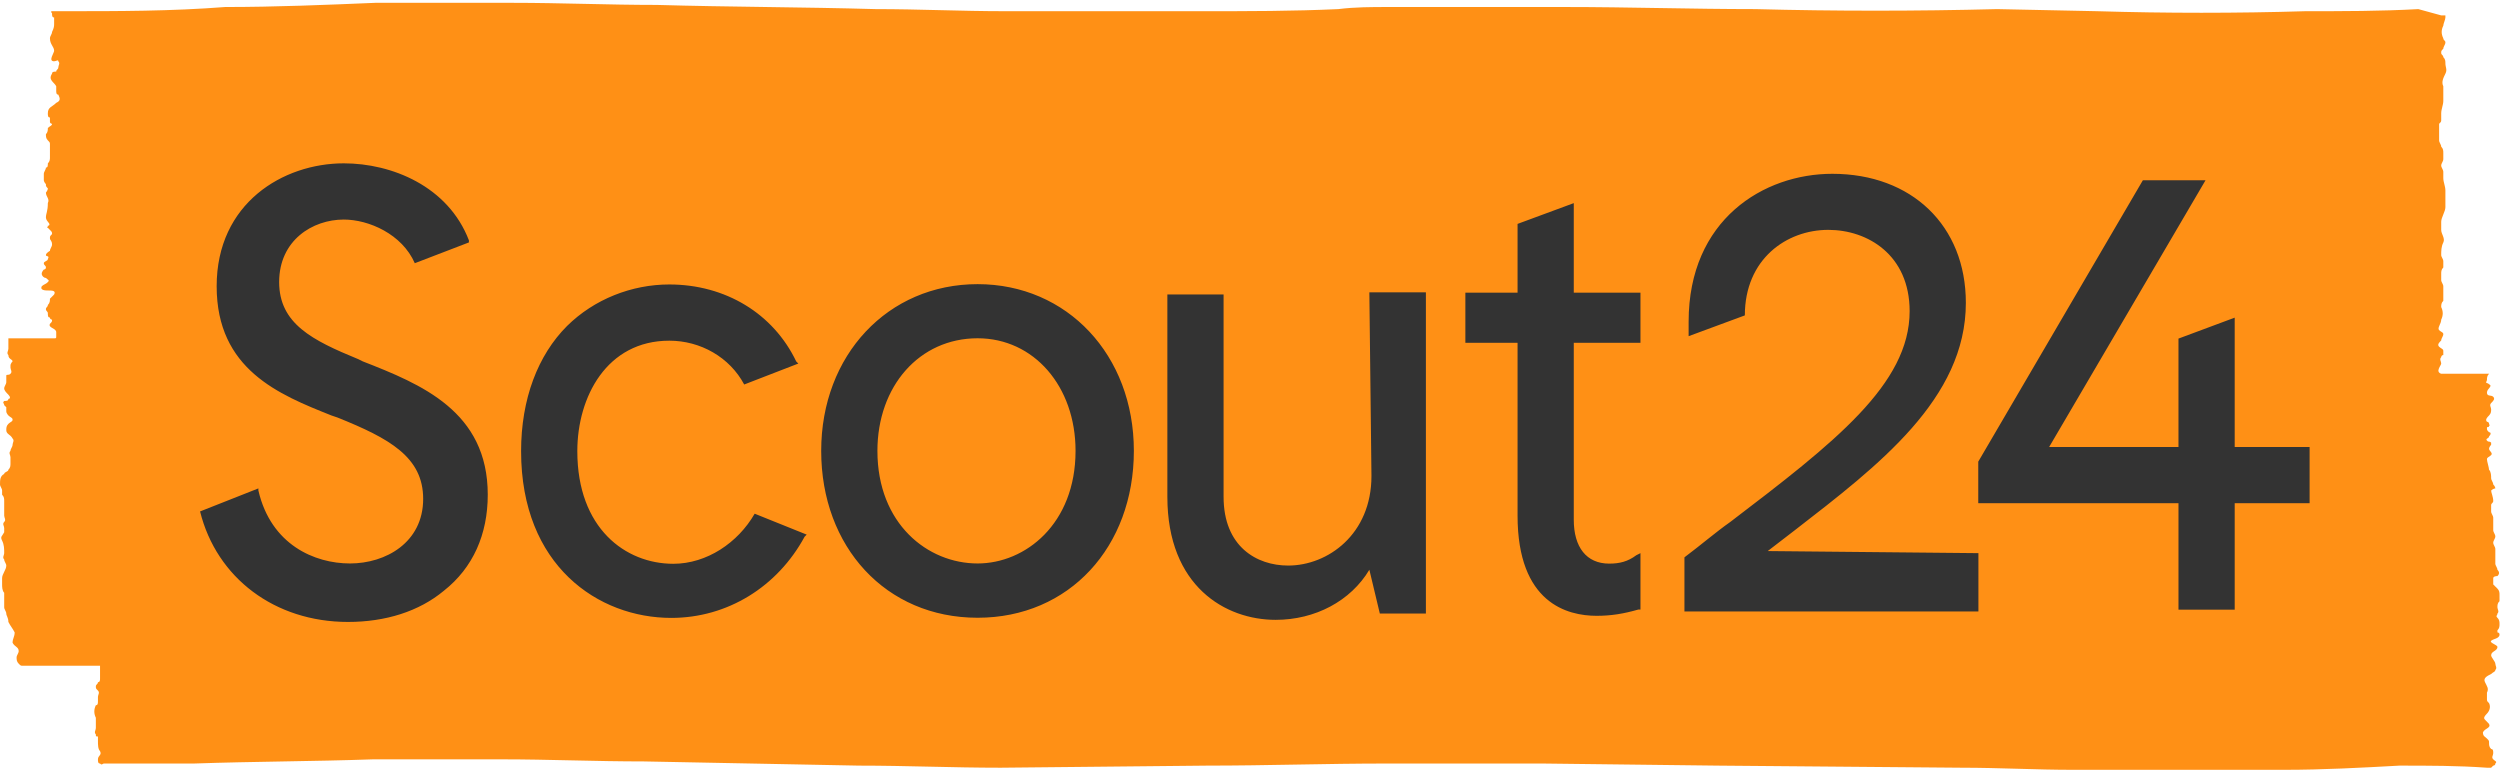
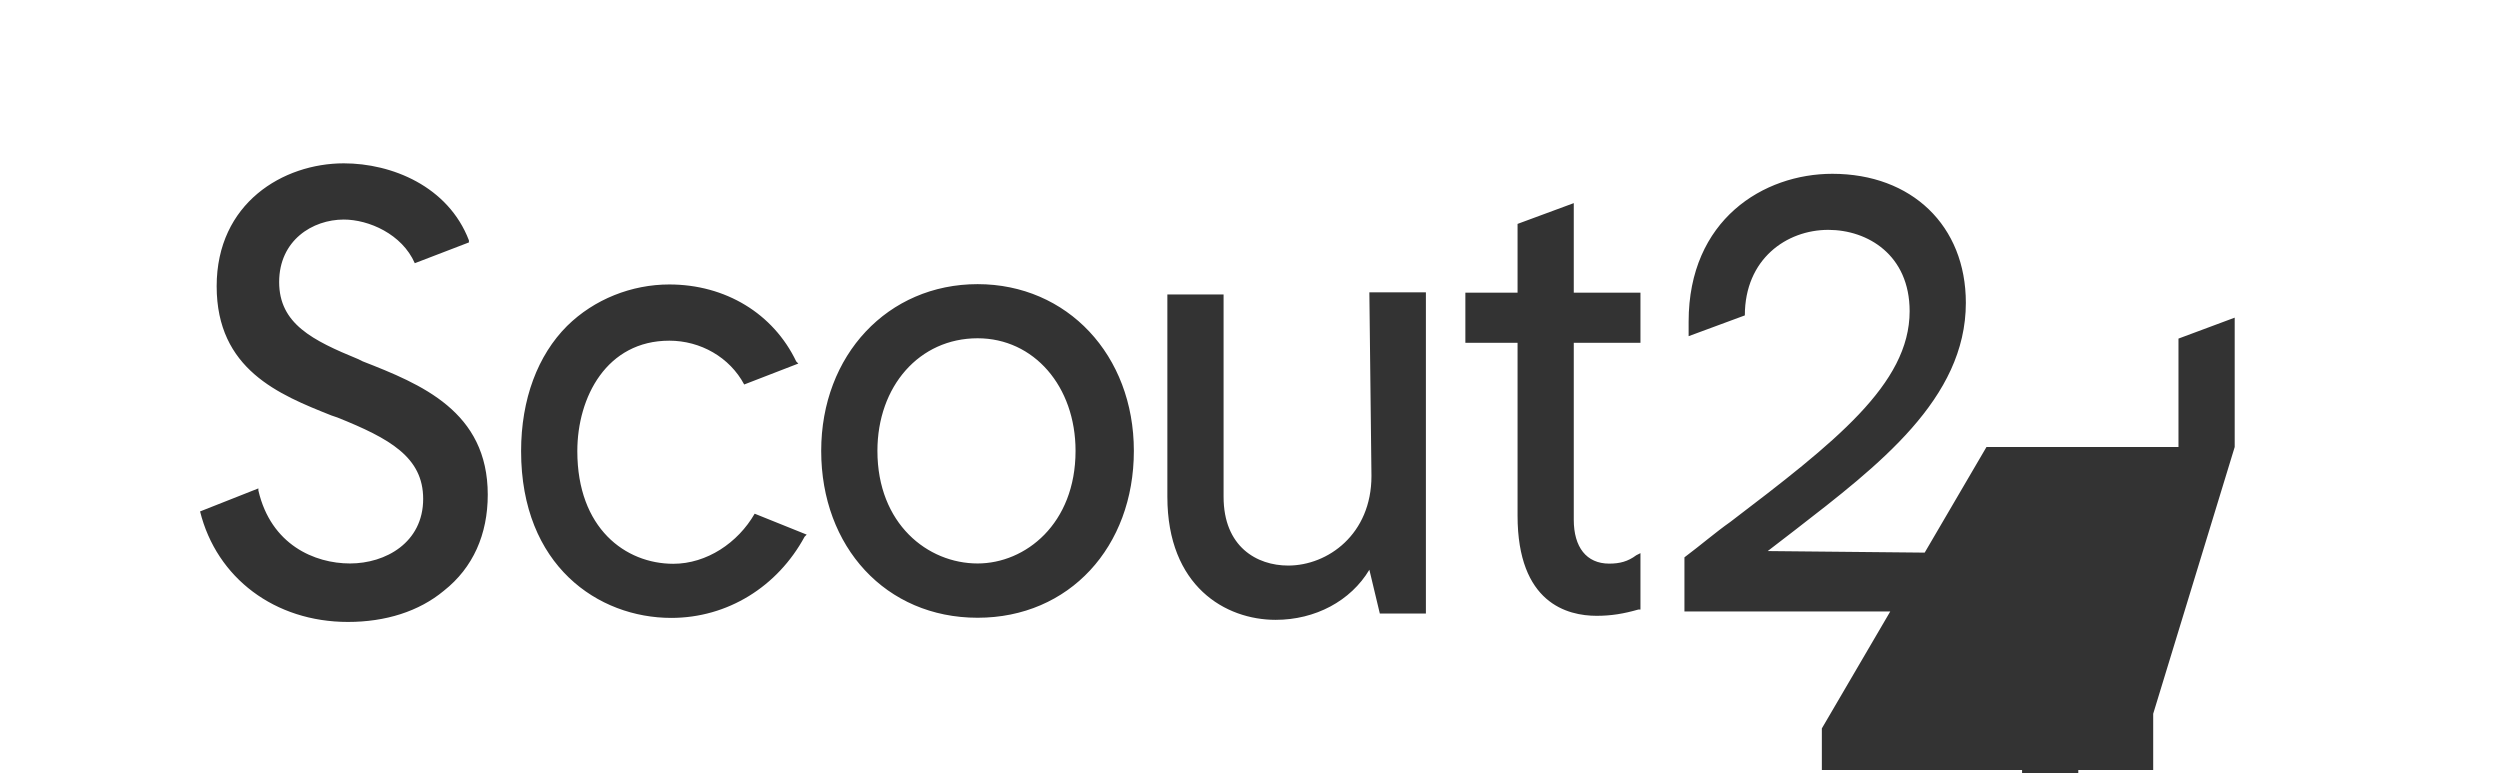
<svg xmlns="http://www.w3.org/2000/svg" version="1.2" viewBox="0 0 1552 480" width="1552" height="480">
  <style>.a{fill:#ff9015}.b{fill:#333}</style>
-   <path class="a" d="m1543.9 476.6h2.6l1.3-1.3c0 0 1.3 0 1.3-1.3 1.3-1.3 0-1.3-1.3-2.6-1.3-1.3 0-2.5 0-3.8 0-1.3 0-2.6-1.3-2.6-1.3-1.3-1.3-2.6-1.3-3.9 0-1.3 0-1.3-1.3-2.6-1.2-1.3-2.5-1.3-2.5-3.9 1.3-2.6 5.1-2.6 3.8-5.2l-2.5-2.6c-1.3-1.2 0-2.5 1.2-3.8 1.3-1.3 2.6-3.9 1.3-6.5-1.3-1.3-1.3-1.3-1.3-2.6v-3.9c1.3-2.6 0-3.9-1.2-6.5-1.3-2.5 1.2-3.8 3.8-5.1 1.3-1.3 2.6-1.3 2.6-2.5 1.3-1.3 0-2.6 0-3.9 0-1.3-2.6-3.9-2.6-5.2 0-2.6 3.9-2.6 3.9-5.2 0-1.3-5.2-2.6-3.9-3.8 1.3-1.3 5.2-1.3 5.2-3.9 0-1.3-1.3-1.3-1.3-1.3v-1.3c1.3-1.3 1.3-2.6 1.3-3.9 0-1.3 0-2.6-1.3-3.9-1.3-1.3 0-1.3 0-2.6 1.3-1.3 0-2.6 0-3.9 0-1.3 0-2.6 1.3-3.8v-3.9c0-1.3 0-2.6-1.3-3.9l-2.6-2.6v-3.9c0-1.3 2.6-1.3 2.6-1.3q2-1.9 0-3.9c0-1.3-1.3-2.6-1.3-3.8v-3.9-2.6-2.6c0-1.3-1.3-2.6-1.3-3.9 0-1.3 1.3-2.6 1.3-3.9 0-1.3-1.3-2.6-1.3-3.9v-3.8-3.9c0-1.3-1.3-2.6-1.3-3.9v-3.9c0-1.3 1.3-1.3 1.3-2.6 0-2.6-1.3-5.2-1.3-6.5 1.3-1.3 2.6-1.3 2.6-1.3 0 0 0-1.2-1.3-2.5 0-1.3-1.3-2.6-1.3-3.9 0-1.3 0-3.9-1.3-5.2 0-1.3-1.3-5.2-1.3-6.5 0-1.3 1.3-1.3 2.6-2.6 1.3-1.3-1.3-2.6-1.3-3.9 0-1.2 1.3-2.5 1.3-2.5v-1.3c-1.3-1.3-1.3 0-2.6-1.3-1.2-1.3 1.3-1.3 1.3-2.6 1.3-1.3 1.3-2.6 0-2.6-1.3-1.3-1.3-1.3-1.3-2.6 0-1.3 1.3 0 1.3-1.3 1.3-1.3 0 0 0-1.3 0-1.3-1.3-1.3-1.3-1.3-1.2-1.3 0-2.6 1.3-3.9 1.3-1.3 1.3-2.6 1.3-3.8 0-1.3-1.3-2.6 0-3.9 1.3-1.3 2.6-2.6 1.3-3.9-1.3-1.3-3.9 0-3.9-2.6 0-2.6 3.9-3.9 1.3-5.2-1.3-1.3-2.5 0-1.3-2.6 0-1.3 0-2.6 1.3-3.9h-29.7c-3.9-1.3 0-5.1 0-6.4 0-1.3-1.3-2.6 0-3.9 0 0 0-1.3 1.3-1.3v-2.6c0-1.3-1.3-1.3-2.6-2.6-1.3-1.3 0-2.6 1.3-3.9 0-1.3 1.3-2.6 1.3-3.9 0-1.2-1.3-1.2-2.6-2.5-1.3-1.3 1.3-3.9 1.3-6.5q1.9-3.9 0-7.8c0-1.3 0-2.6 1.3-3.9v-3.9-5.1c0-1.3-1.3-2.6-1.3-3.9v-3.9c0-1.3 0-2.6 1.3-3.9v-3.9c0-1.3-1.3-2.6-1.3-3.8 0-2.6 0-5.2 1.3-7.8 1.3-2.6-1.3-5.2-1.3-7.8v-2.6-2.5c0-2.6 2.6-6.4 2.6-9v-10.4c0-2.6-1.3-5.2-1.3-7.7v-3.9c0-1.3-1.3-2.6-1.3-3.9 0-1.3 1.3-2.6 1.3-3.9v-3.9c0-1.3 0-2.6-1.3-3.9 0-1.3-1.3-2.6-1.3-3.9v-5.1-5.2c1.3-1.3 1.3-1.3 1.3-2.6v-3.9c0-2.6 1.3-5.2 1.3-7.7v-9.1c-1.3-2.6 0-5.2 1.3-7.8 1.3-2.6 0-3.9 0-6.5 0-1.2 0-2.5-1.3-3.8 0-1.3-1.3-1.3-1.3-2.6 0-1.3 0-1.3 1.3-2.6 0-1.3 1.3-2.6 1.3-3.9 0-1.3-1.3-1.3-1.3-2.6q-2-3.9 0-7.8c0-1.2 1.3-3.8 1.3-5.1v-1.3h-2.6l-14.2-3.9c-23.3 1.3-46.7 1.3-70 1.3-42.7 1.3-86.6 1.3-129.4 0l-62.1-1.3c-50.4 1.3-101 1.3-150.1 0-38.8 0-78.9-1.3-117.8-1.3h-109.9c-10.5 0-20.8 0-31.2 1.3-28.4 1.3-55.6 1.3-84 1.3h-123c-27.2 0-53-1.3-80.2-1.3-45.4-1.3-90.6-1.3-135.9-2.6-29.8 0-59.6-1.3-89.3-1.3h-85.4c-31.1 1.3-62.2 2.6-93.2 2.6-33.6 2.6-66.1 2.6-99.7 2.6h-7.8c-1.3 0 0 1.3 0 1.3 0 1.3 0 2.6 1.3 2.6v3.9c0 1.2 0 2.5-1.3 5.1 0 1.3-1.3 2.6-1.3 3.9 0 3.9 2.6 5.2 2.6 7.8 0 1.3-3.9 6.5 0 6.5 1.3 0 2.6-1.3 2.6 0 1.3 1.2 0 2.5 0 3.8 0 1.3-1.3 1.3-1.3 2.6-1.3 0-2.6 0-2.6 1.3-2.6 3.9 1.3 5.2 2.6 7.8v2.6c0 1.3 0 2.6 1.3 2.6 1.3 2.6 1.3 3.9-1.3 5.1-2.6 2.6-5.2 2.6-5.2 6.5 0 1.3 0 2.6 1.3 2.6v2.6c0 1.3 1.3 1.3 1.3 1.3 0 1.3-1.3 1.3-2.6 2.6 0 1.3 0 2.6-1.2 3.9 0 1.3 0 2.6 1.2 3.8 1.3 1.3 1.3 1.3 1.3 2.6v7.8c0 1.3 0 2.6-1.3 3.9 0 1.3 0 2.6-1.2 2.6 0 1.3-1.3 2.6-1.3 3.9v3.8c0 1.3 1.3 2.6 1.3 2.6 0 1.3 0 1.3 1.2 2.6 0 1.3-1.2 2.6-1.2 2.6 0 2.6 2.5 3.9 1.2 6.5 0 5.2-1.2 6.5-1.2 9 0 1.3 1.2 2.6 1.2 2.6 1.3 1.3 1.3 2.5 0 2.5 0 1.3-1.2 1.3 0 1.3l1.3 1.3c1.3 1.3 1.3 1.3 1.3 2.6-1.3 1.3-1.3 1.3-1.3 2.6 0 1.3 1.3 1.3 1.3 3.9 0 1.3-1.3 2.6-1.3 3.9 0 0-2.5 1.3-2.5 2.6 0 1.2 2.5 0 1.2 2.5 0 1.3-2.5 1.3-2.5 2.6 0 1.3 1.3 1.3 1.3 2.6 0 1.3-1.3 1.3-1.3 1.3 0 0-1.3 1.3-1.3 2.6 0 1.3 1.3 2.6 2.6 2.6 1.2 1.3 2.5 1.3 1.2 2.6-1.2 1.3-2.5 1.3-3.8 2.6-1.3 2.6 2.6 2.6 3.8 2.6 2.6 0 5.2 0 3.9 2.5l-2.6 2.6c0 1.3 0 2.6-1.3 3.9 0 1.3-1.2 1.3-1.2 2.6 0 1.3 1.2 1.3 1.2 2.6 0 1.3 0 2.6 1.3 2.6 0 1.3 1.3 1.3 1.3 1.3 0 1.3 0 1.3-1.3 2.6-1.3 2.6 3.9 2.6 3.9 5.2v2.5c0 1.3 0 1.3-1.3 1.3h-28.4v6.5c0 1.3-1.3 2.6 0 3.9 0 2.6 2.6 2.6 2.6 3.9 0 0-1.3 1.3-1.3 2.6v1.3c0 1.3 1.3 2.5 0 3.8-1.3 1.3-2.6 0-2.6 1.3v3.9c0 1.3-1.3 2.6-1.3 3.9 0 1.3 1.3 2.6 2.6 3.9 1.3 1.3 1.3 2.6 0 2.6 0 1.3-1.3 1.3-2.6 1.3-1.3 1.3 0 1.3 0 2.6l1.3 1.3v2.5c0 1.3 1.3 2.6 1.3 2.6 1.3 1.3 2.6 1.3 2.6 2.6 0 1.3-1.3 1.3-2.6 2.6-1.3 1.3-1.3 2.6-1.3 3.9 0 2.6 2.6 2.6 3.9 5.2 1.3 1.3 0 2.6 0 3.9 0 1.3-1.3 2.5-1.3 3.8-1.3 1.3 0 2.6 0 3.9v3.9c0 1.3 0 2.6-1.3 3.9 0 1.3-2.6 1.3-2.6 2.6-2.6 1.3-2.6 3.9-2.6 6.5 0 1.3 1.3 2.5 1.3 3.8v2.6c1.3 1.3 1.3 2.6 1.3 3.9v9.1c0 1.3 1.3 2.6 0 3.9-1.3 1.3 0 2.5 0 3.8v2.6c-1.3 2.6-2.6 2.6-1.3 5.2 1.3 2.6 1.3 5.2 1.3 7.8 0 1.3-1.3 2.6 0 3.9 0 1.3 1.3 2.6 1.3 3.8 0 2.6-2.6 5.2-2.6 7.8v3.9c0 1.3 0 3.9 1.3 5.2v9c0 1.3 1.3 2.6 1.3 3.9 0 1.3 1.3 2.6 1.3 5.2 1.3 2.6 2.6 3.9 3.9 6.5 0 2.6-1.3 3.9-1.3 6.4 1.3 2.6 3.8 2.6 3.8 5.2 0 1.3-1.3 2.6-1.3 3.9 0 1.3 0 2.6 1.3 3.9 1.3 1.3 1.3 1.3 2.6 1.3h47.9v7.7c0 1.2 0 2.5-1.3 2.5 0 1.3-1.3 1.3-1.3 2.6 0 1.3 0 1.3 1.3 2.6 1.3 1.3 0 2.6 0 3.9v2.6c0 1.3 0 2.6-1.3 2.6q-1.9 3.9 0 7.8v6.4c0 1.3-1.3 2.6 0 3.9 0 1.3 0 1.3 1.3 1.3v2.6c0 2.6 0 5.2 1.3 6.5 1.3 2.6-1.3 2.6-1.3 5.1 0 1.3 0 2.6 1.3 2.6 1.3 1.3 1.3 0 2.6 0h55.7c37.5-1.3 73.7-1.3 111.2-2.6h80.3c28.4 0 58.2 1.3 88 1.3l133.3 2.6c29.8 0 58.3 1.3 88 1.3l128.1-1.3c37.5 0 73.8-1.3 111.4-1.3h97l108.7 1.3 151.4 1.3c23.3 0 46.6 1.3 68.6 1.3h132c23.3 0 47.8-1.3 71.2-2.6 18.1 0 36.2 0 54.3 1.3z" />
-   <path class="b" d="m1097.4 342.1c5.2-3.9 11.7-9.1 16.9-13 51.8-40.1 106.1-81.5 106.1-141.1 0-47.9-33.6-80.1-82.9-80.1-42.6 0-89.2 28.4-89.2 91.8v9l34.9-12.9c0-35 25.9-53.1 51.8-53.1 24.5 0 50.5 15.6 50.5 50.5 0 45.3-46.7 81.6-111.3 130.8-9.1 6.4-18.1 14.2-28.5 22v33.6h182.5v-36.2zm-872.3-117.8l-2.6-1.3c-28.5-11.7-49.2-22-49.2-47.9 0-25.9 20.7-38.8 40.1-38.8 15.5 0 36.2 9 44.1 27.1l33.6-12.9v-1.3c-12.9-33.6-47.9-47.8-77.7-47.8-37.5 0-78.9 24.6-78.9 76.3 0 51.7 38.8 67.3 71.2 80.2l3.8 1.3c32.4 13 53.2 24.6 53.2 50.5 0 27.2-23.4 40.1-45.4 40.1-22 0-49.1-11.6-56.9-45.3v-1.3l-36.2 14.3c10.3 41.4 46.5 68.6 91.8 68.6 23.3 0 44.1-6.5 59.6-19.4 18.1-14.3 27.2-35 27.2-59.6 0-51.8-41.4-68.6-77.7-82.8zm381.8-47.9c-55.7 0-97.1 44-97.1 103.5 0 59.6 40.1 103.6 97.1 103.6 56.9 0 97-44 97-103.6 0-59.5-41.4-103.5-97-103.5zm60.8 103.5c0 45.3-31.1 69.9-60.8 69.9-31 0-62.2-24.6-62.2-69.9 0-40.1 26-69.9 62.2-69.9 34.9 0 60.8 29.8 60.8 69.9zm183.7 15.6c0 36.2-27.1 55.6-51.7 55.6-19.4 0-40.1-11.6-40.1-42.7v-125.6h-34.9v125.6c0 55.7 36.2 76.4 67.2 76.4 24.6 0 46.6-11.7 58.2-31.1l6.5 27.2h28.6v-199.4h-35.1zm125.6-169.4l-34.9 12.9v42.7h-32.4v31.1h32.4v107.3c0 54.4 31 62.2 49.1 62.2 9.1 0 16.8-1.3 25.9-3.9h1.3v-35l-2.6 1.3c-5.2 3.9-10.3 5.2-16.8 5.2-14.2 0-22-10.3-22-27.2v-109.9h41.4v-31.1h-41.4zm410.3 151.4v-80.3l-34.9 13v67.3h-80.3l97.1-165.6h-38.9l-102.2 174.7v25.8h124.3v66.1h34.9v-66.1h46.5v-34.9zm-918.8 41.4c-10.4 18.1-29.8 31.1-50.5 31.1-29.7 0-59.6-22-59.6-69.9 0-33.7 18.3-68.6 57.1-68.6 19.4 0 37.5 10.3 46.5 27.2l33.6-13-1.3-1.3c-14.2-29.7-43.9-47.8-78.8-47.8-23.3 0-46.6 9.1-63.5 25.8-18.1 18.1-28.5 45.3-28.5 77.7 0 71.2 48 103.5 93.2 103.5 35 0 66-19.4 82.8-50.4l1.3-1.3z" />
+   <path class="b" d="m1097.4 342.1c5.2-3.9 11.7-9.1 16.9-13 51.8-40.1 106.1-81.5 106.1-141.1 0-47.9-33.6-80.1-82.9-80.1-42.6 0-89.2 28.4-89.2 91.8v9l34.9-12.9c0-35 25.9-53.1 51.8-53.1 24.5 0 50.5 15.6 50.5 50.5 0 45.3-46.7 81.6-111.3 130.8-9.1 6.4-18.1 14.2-28.5 22v33.6h182.5v-36.2zm-872.3-117.8l-2.6-1.3c-28.5-11.7-49.2-22-49.2-47.9 0-25.9 20.7-38.8 40.1-38.8 15.5 0 36.2 9 44.1 27.1l33.6-12.9v-1.3c-12.9-33.6-47.9-47.8-77.7-47.8-37.5 0-78.9 24.6-78.9 76.3 0 51.7 38.8 67.3 71.2 80.2l3.8 1.3c32.4 13 53.2 24.6 53.2 50.5 0 27.2-23.4 40.1-45.4 40.1-22 0-49.1-11.6-56.9-45.3v-1.3l-36.2 14.3c10.3 41.4 46.5 68.6 91.8 68.6 23.3 0 44.1-6.5 59.6-19.4 18.1-14.3 27.2-35 27.2-59.6 0-51.8-41.4-68.6-77.7-82.8zm381.8-47.9c-55.7 0-97.1 44-97.1 103.5 0 59.6 40.1 103.6 97.1 103.6 56.9 0 97-44 97-103.6 0-59.5-41.4-103.5-97-103.5zm60.8 103.5c0 45.3-31.1 69.9-60.8 69.9-31 0-62.2-24.6-62.2-69.9 0-40.1 26-69.9 62.2-69.9 34.9 0 60.8 29.8 60.8 69.9zm183.7 15.6c0 36.2-27.1 55.6-51.7 55.6-19.4 0-40.1-11.6-40.1-42.7v-125.6h-34.9v125.6c0 55.7 36.2 76.4 67.2 76.4 24.6 0 46.6-11.7 58.2-31.1l6.5 27.2h28.6v-199.4h-35.1zm125.6-169.4l-34.9 12.9v42.7h-32.4v31.1h32.4v107.3c0 54.4 31 62.2 49.1 62.2 9.1 0 16.8-1.3 25.9-3.9h1.3v-35l-2.6 1.3c-5.2 3.9-10.3 5.2-16.8 5.2-14.2 0-22-10.3-22-27.2v-109.9h41.4v-31.1h-41.4zm410.3 151.4v-80.3l-34.9 13v67.3h-80.3h-38.9l-102.2 174.7v25.8h124.3v66.1h34.9v-66.1h46.5v-34.9zm-918.8 41.4c-10.4 18.1-29.8 31.1-50.5 31.1-29.7 0-59.6-22-59.6-69.9 0-33.7 18.3-68.6 57.1-68.6 19.4 0 37.5 10.3 46.5 27.2l33.6-13-1.3-1.3c-14.2-29.7-43.9-47.8-78.8-47.8-23.3 0-46.6 9.1-63.5 25.8-18.1 18.1-28.5 45.3-28.5 77.7 0 71.2 48 103.5 93.2 103.5 35 0 66-19.4 82.8-50.4l1.3-1.3z" />
</svg>